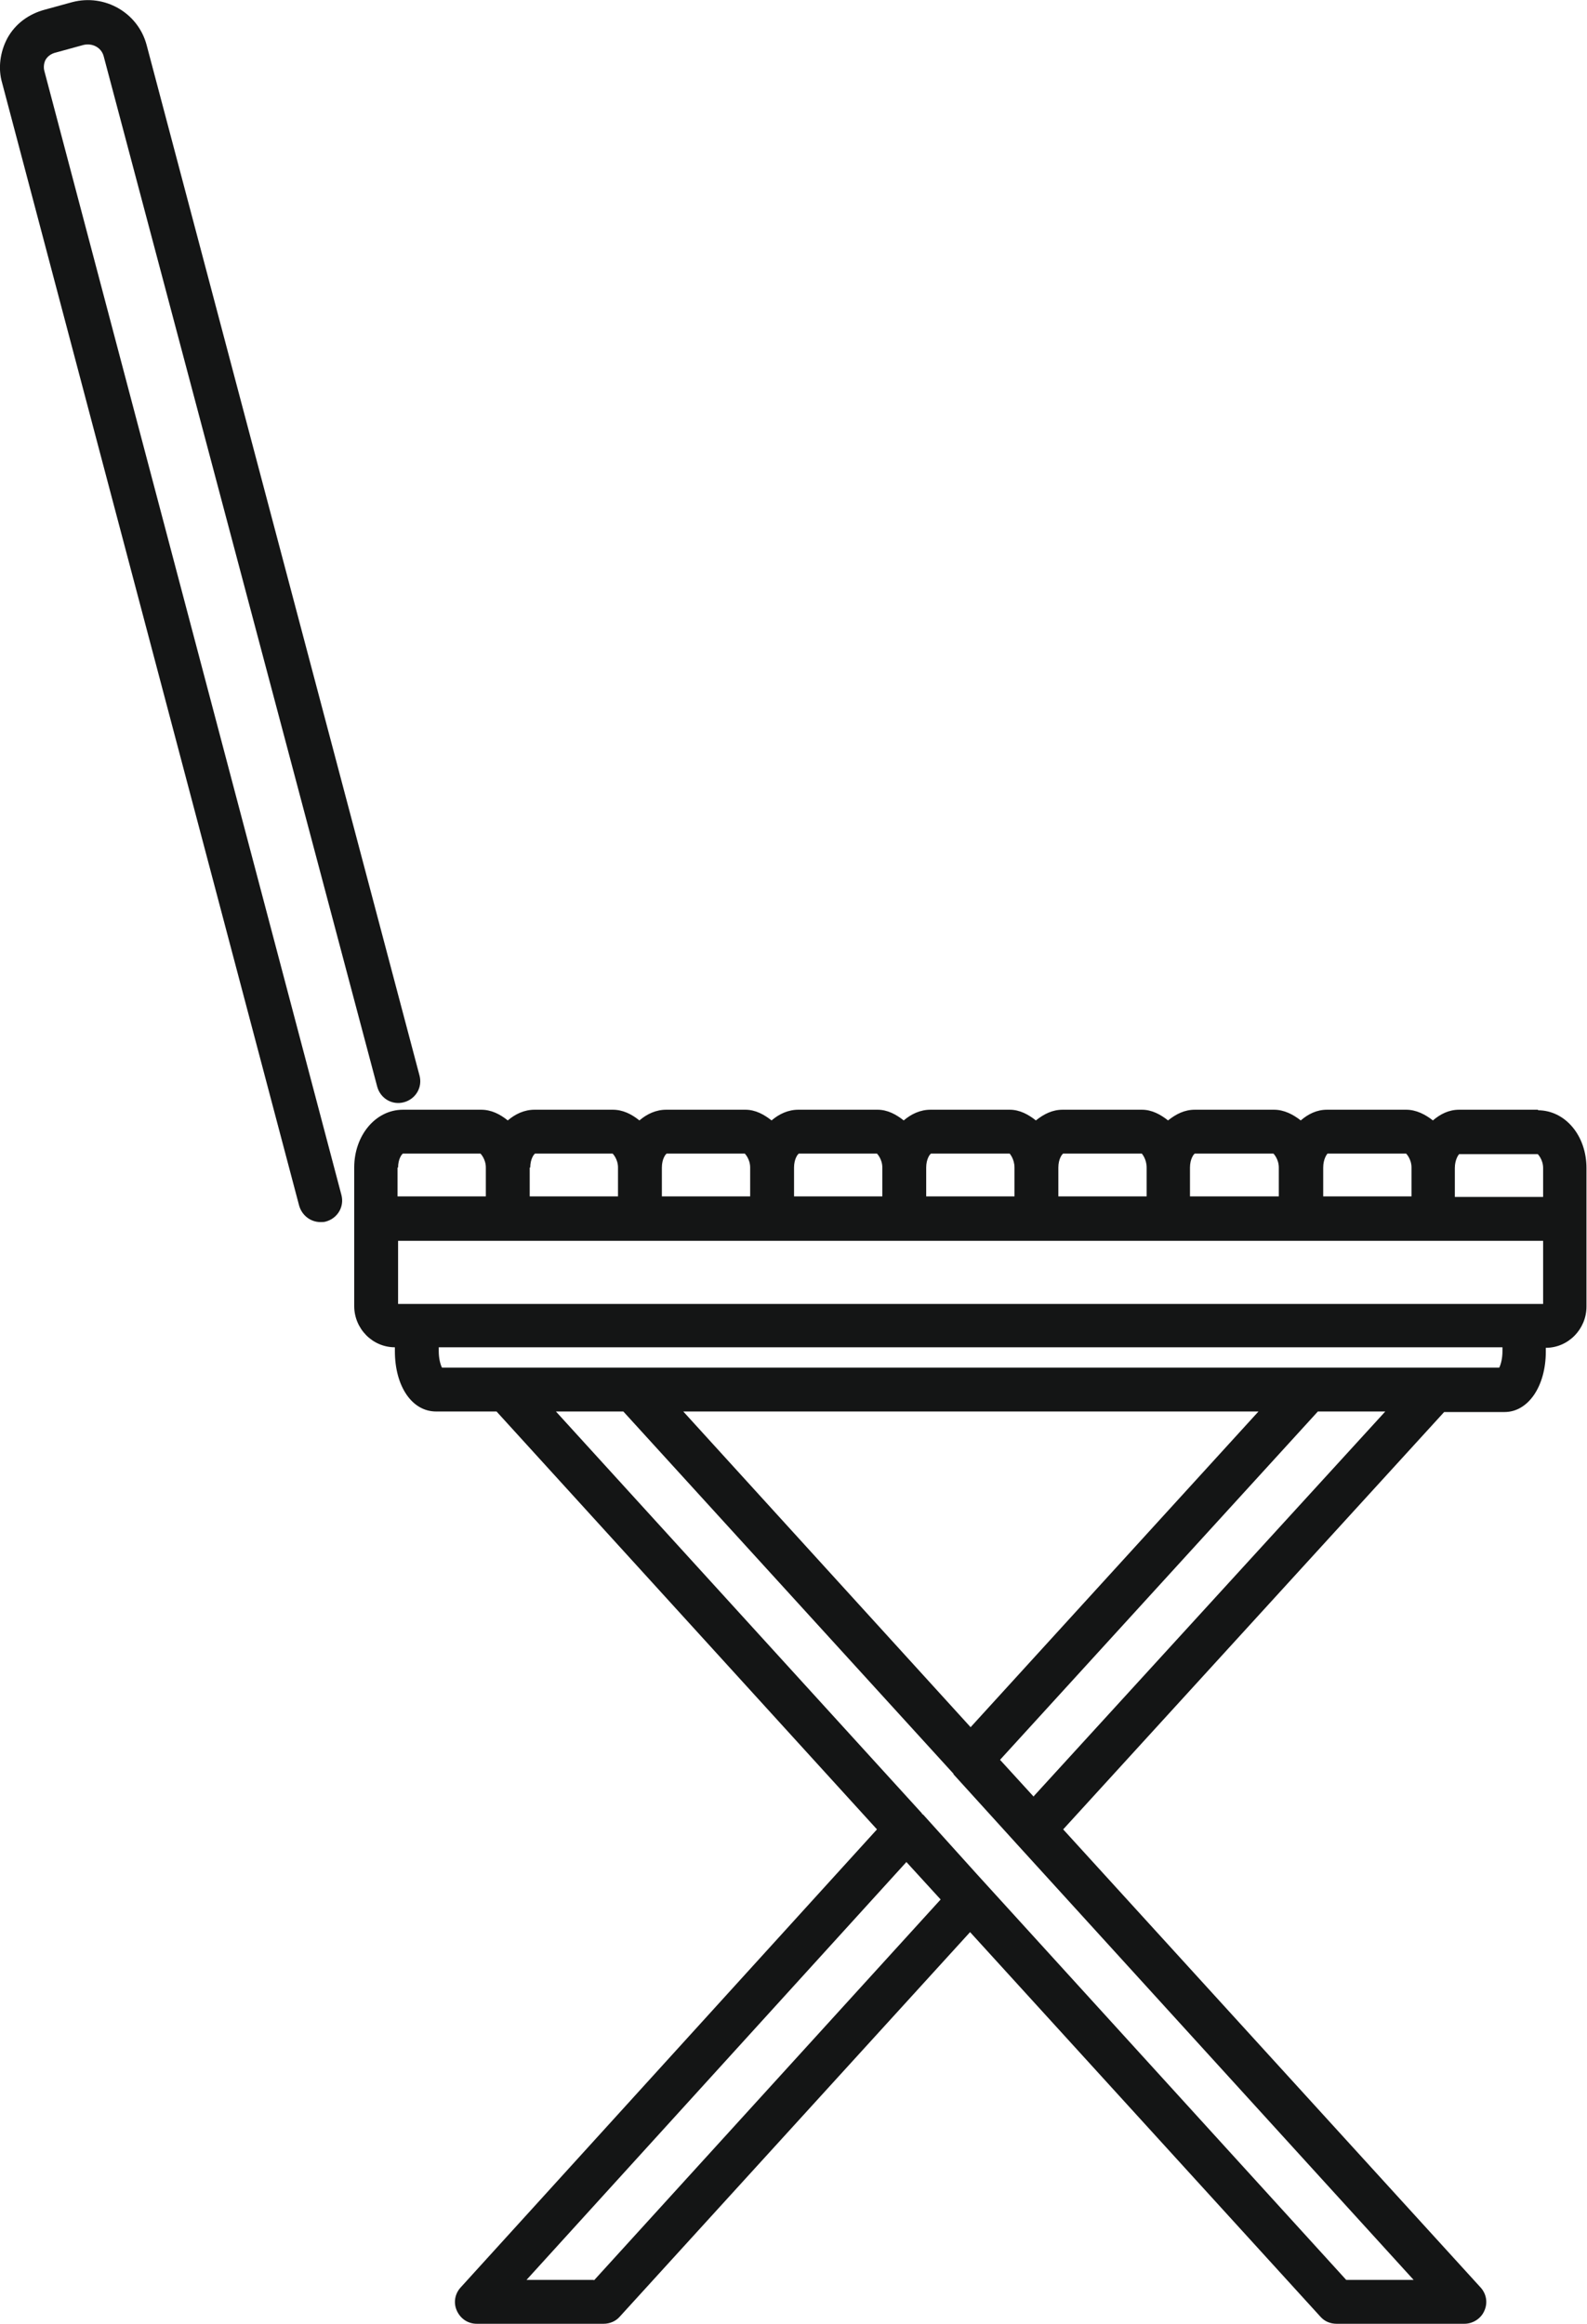
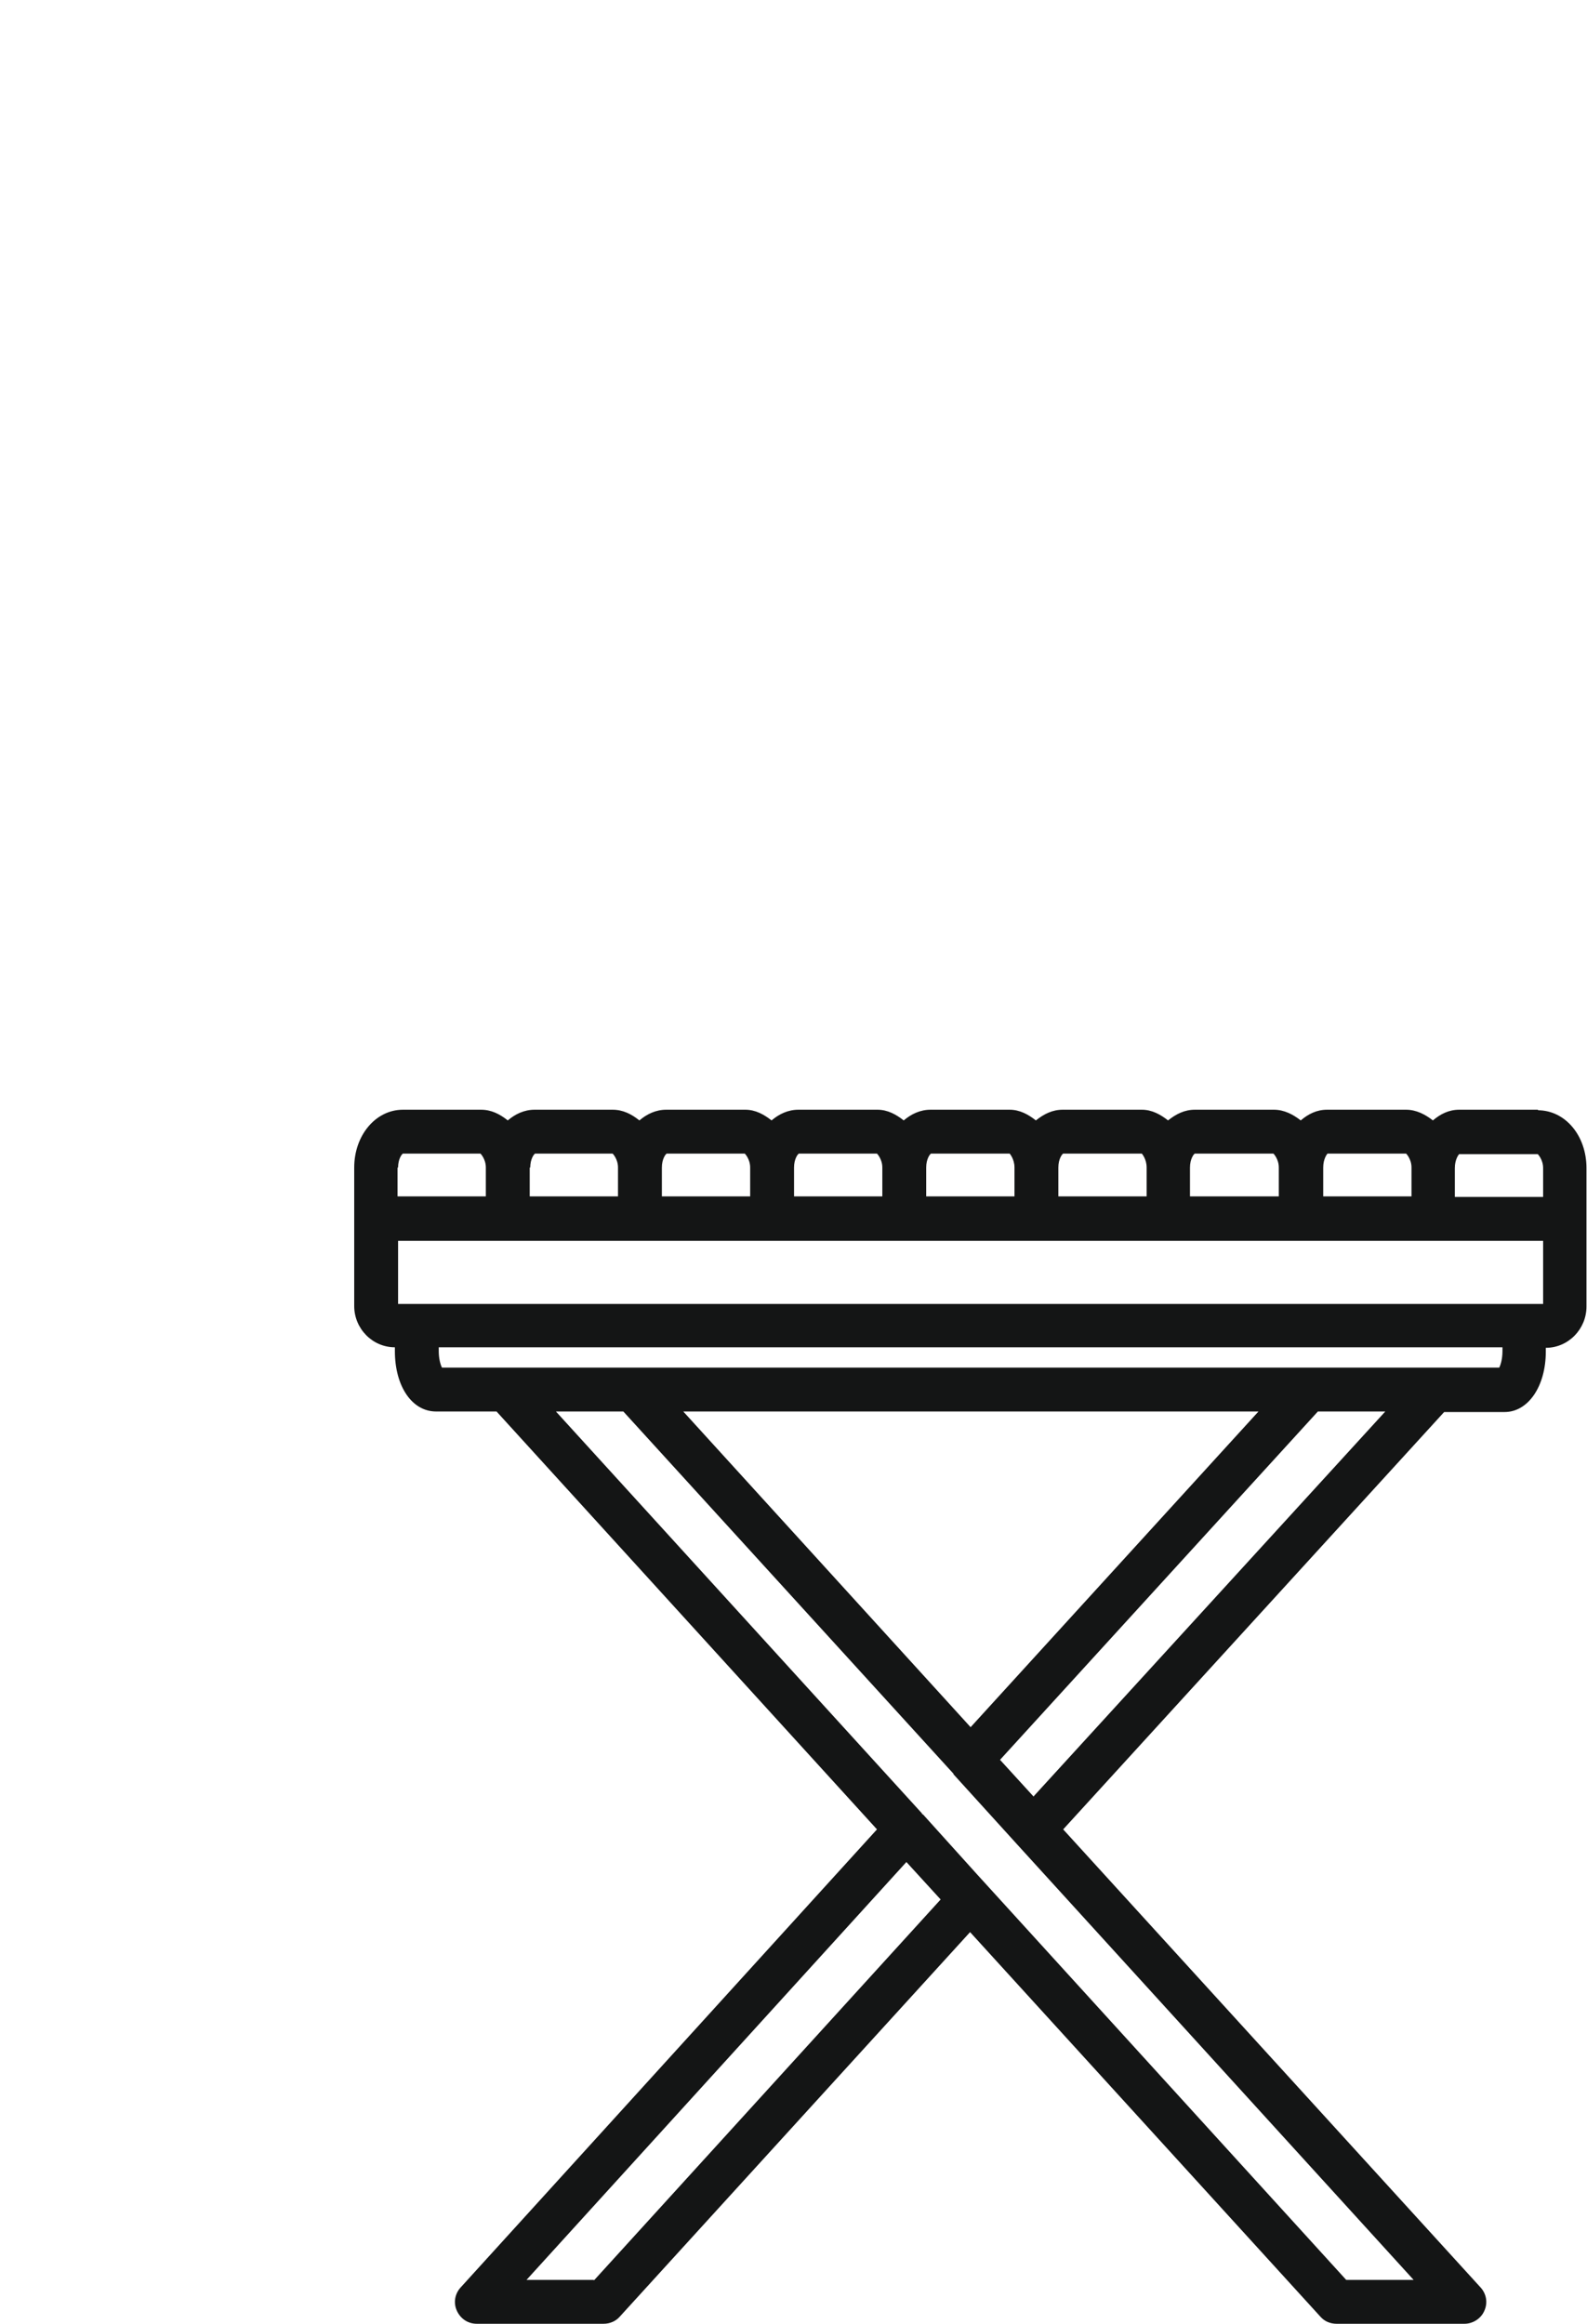
<svg xmlns="http://www.w3.org/2000/svg" id="Vrstva_2" data-name="Vrstva 2" viewBox="0 0 29.66 43.43">
  <defs>
    <style>
      .cls-1 {
        fill: #141515;
      }
    </style>
  </defs>
  <g id="Layer_1" data-name="Layer 1">
    <g>
      <path class="cls-1" d="M28.75,20.74h-1.48c-.19,0-.35.08-.49.2-.14-.11-.31-.2-.5-.2h-1.48c-.19,0-.35.08-.49.2-.14-.11-.31-.2-.5-.2h-1.48c-.19,0-.35.08-.5.2-.14-.11-.3-.2-.49-.2h-1.48c-.19,0-.35.08-.5.2-.14-.11-.3-.2-.49-.2h-1.48c-.19,0-.36.08-.5.2-.14-.11-.3-.2-.49-.2h-1.48c-.19,0-.36.08-.5.2-.14-.11-.3-.2-.49-.2h-1.48c-.19,0-.36.08-.5.2-.15-.12-.31-.2-.5-.2h-1.46c-.19,0-.36.08-.5.2-.15-.12-.31-.2-.5-.2h-1.46c-.51,0-.91.48-.91,1.08v2.59c0,.42.34.77.76.77v.07c0,.66.32,1.13.77,1.13h1.13l7.11,7.81-7.78,8.56c-.11.12-.14.29-.07.44.07.15.21.24.37.24h2.37c.12,0,.23-.05.3-.13l6.55-7.19,6.55,7.19c.08.09.19.13.3.13h2.39c.16,0,.31-.1.37-.24.07-.15.04-.32-.07-.44l-7.8-8.56,7.12-7.8h1.13c.44,0,.77-.48.77-1.13v-.07c.42,0,.76-.35.76-.77v-2.59c0-.61-.4-1.08-.91-1.08ZM24.73,21.82c0-.16.07-.25.08-.26h1.47s.1.1.1.26v.54h-1.65v-.54ZM22.24,21.82c0-.16.07-.25.09-.26h1.47s.1.1.1.26v.54h-1.66v-.54ZM19.78,21.82c0-.16.07-.25.09-.26h1.47s.09.1.09.26v.54h-1.65v-.54ZM17.31,21.82c0-.16.07-.25.09-.26h1.47s.09.1.09.26v.54h-1.65v-.54ZM14.84,21.82c0-.16.07-.25.09-.26h1.46s.1.1.1.26v.54h-1.65v-.54ZM12.37,21.82c0-.16.07-.25.09-.26h1.46s.1.1.1.26v.54h-1.65v-.54ZM9.91,21.82c0-.16.07-.25.09-.26h1.45s.1.1.1.26v.54h-1.65v-.54ZM7.44,21.82c0-.16.07-.25.09-.26h1.45s.1.1.1.26v.54h-1.65v-.54ZM11.1,42.61h-1.26l7.1-7.81.64.7-6.48,7.12ZM26.44,42.61h-1.28l-6.9-7.58-1.01-1.12s-.02,0-.02-.02l-6.84-7.51h1.26l6.17,6.77s0,0,0,.01l1.18,1.3s0,0,0,0l7.42,8.15ZM12.76,26.38h10.76l-5.38,5.9-5.37-5.9ZM19.32,33.58l-.63-.69,5.94-6.51h1.26l-6.57,7.19ZM28.08,25.25c0,.14-.03.25-.06.31H8.26c-.03-.06-.06-.17-.06-.31v-.07h19.88v.07ZM28.84,24.37H7.44v-1.18h21.4v1.18ZM28.84,22.37h-1.65v-.54c0-.16.07-.25.08-.26h1.47s.1.1.1.26v.54Z" />
-       <path class="cls-1" d="M.83,1.33c-.02-.07-.01-.15.02-.21.04-.07.11-.12.2-.14l.51-.14c.17-.04.34.05.38.22l5.11,19.25c.06.22.28.35.5.29.22-.06.35-.28.29-.5L2.74.84C2.58.24,1.96-.12,1.35.04l-.51.14c-.3.08-.55.26-.7.53C0,.97-.04,1.28.04,1.55l5.55,20.98c.05.18.21.31.4.31.03,0,.07,0,.1-.01.22-.06.35-.28.29-.5L.83,1.33Z" />
    </g>
  </g>
</svg>